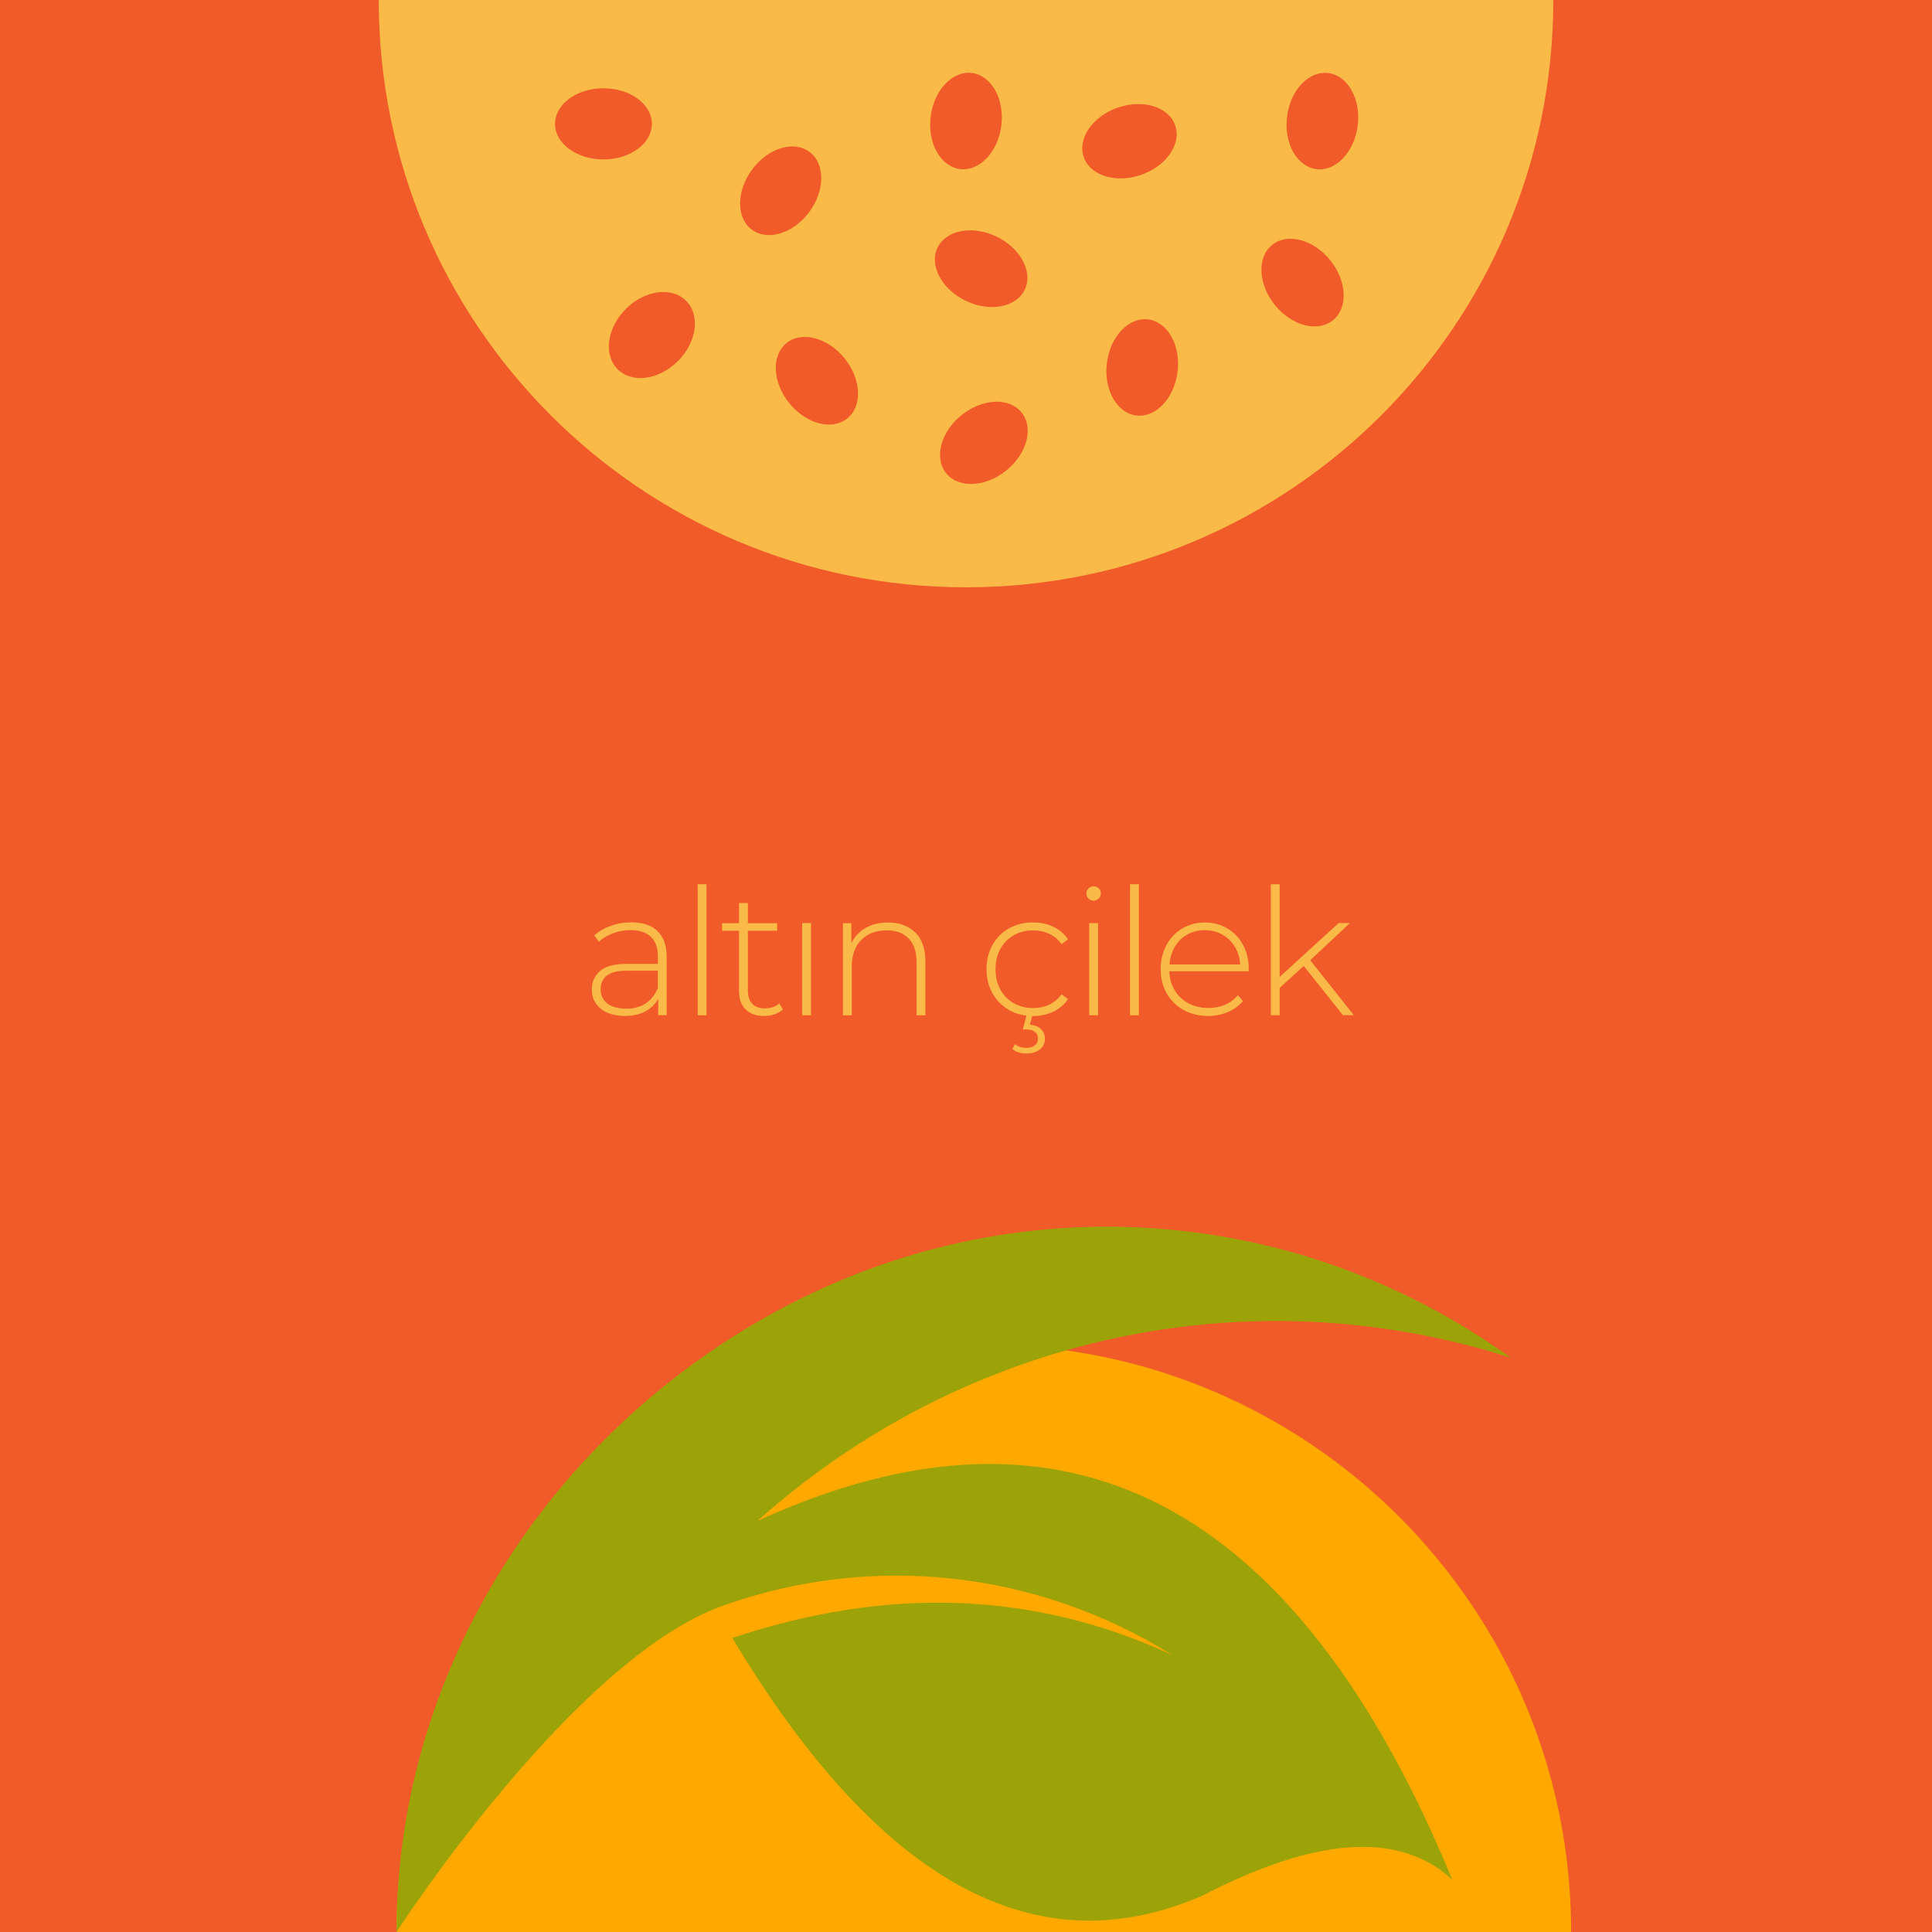
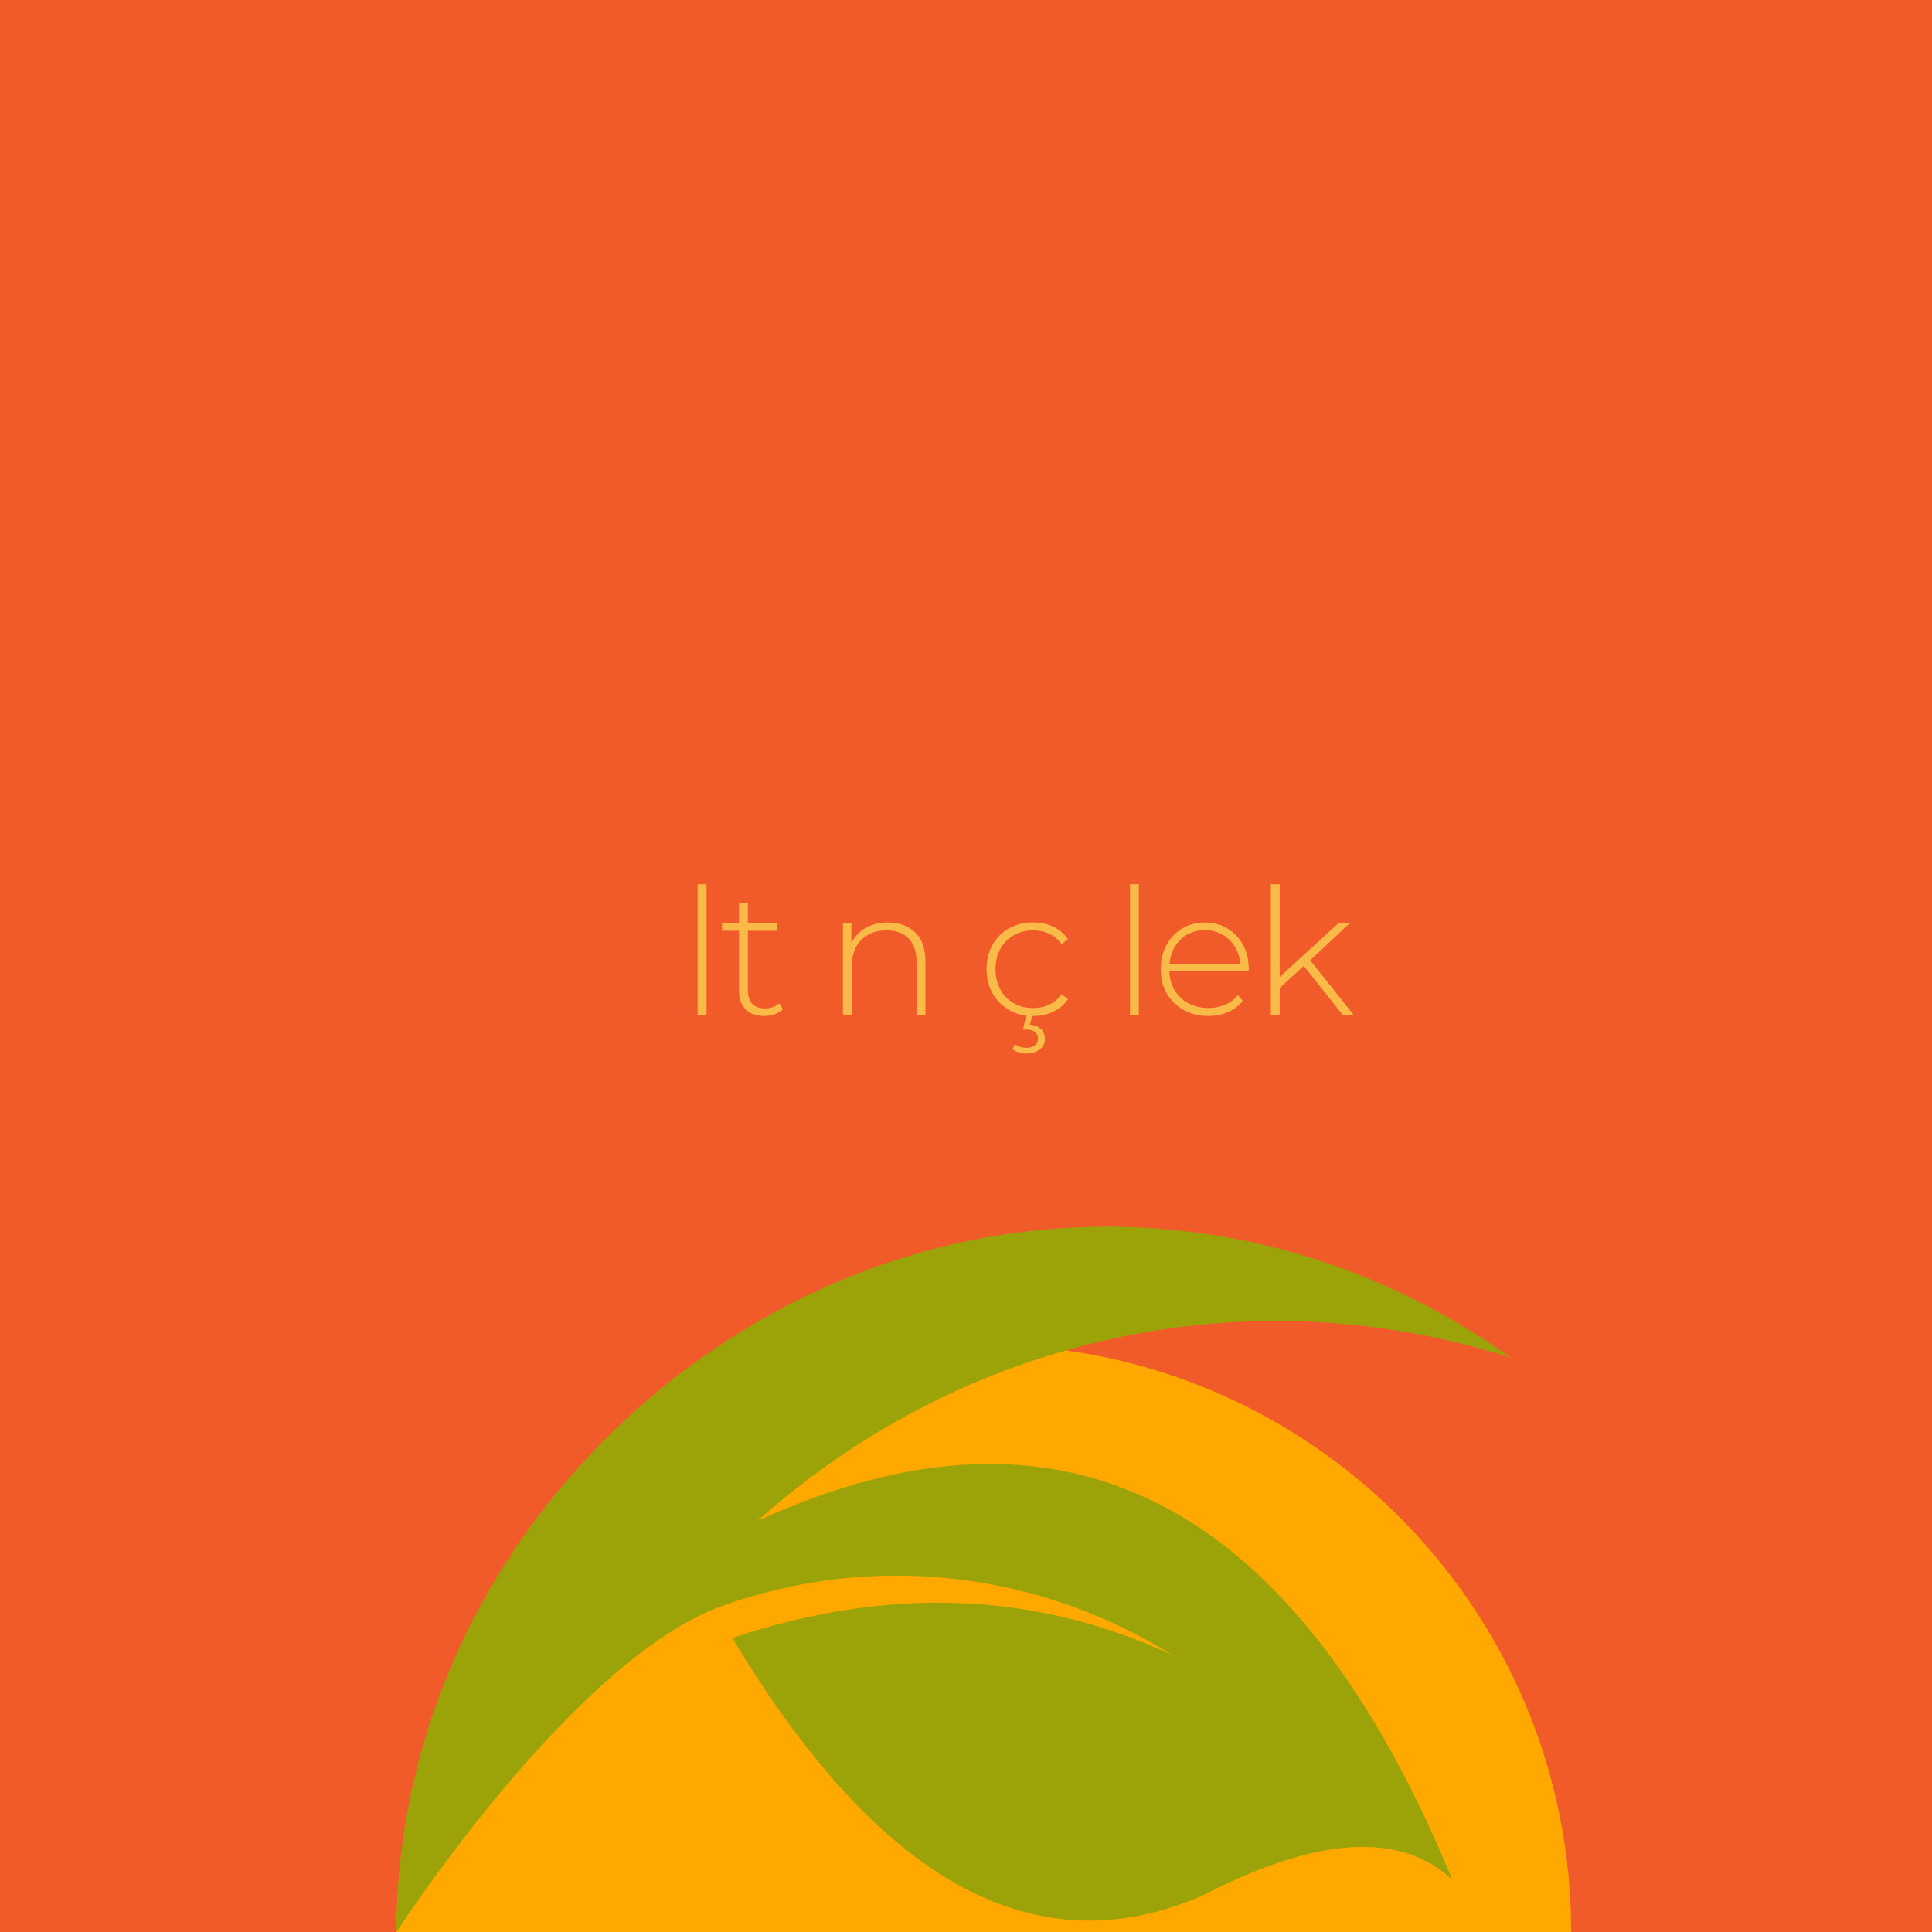
<svg xmlns="http://www.w3.org/2000/svg" id="Layer_2" data-name="Layer 2" viewBox="0 0 397.44 397.44">
  <defs>
    <style>
      .cls-1 {
        fill: #f15a29;
      }

      .cls-2 {
        fill: #9ca308;
        fill-rule: evenodd;
      }

      .cls-3 {
        fill: #f9ba48;
      }

      .cls-4 {
        fill: #fea800;
      }
    </style>
  </defs>
  <g id="Layer_1-2" data-name="Layer 1">
    <g>
      <rect class="cls-1" width="397.44" height="397.44" />
      <g>
        <path class="cls-4" d="m323.21,397.44c0-66.73-54.09-120.82-120.82-120.82-66.73,0-120.82,54.09-120.82,120.82h241.63Z" />
        <path class="cls-2" d="m298.76,386.69c-32.2-78.12-79.84-102.73-142.93-73.82,42.7-38.13,101.2-50.8,154.97-33.56-43.72-31.45-100.36-35.66-148.03-11.19-47.79,24.54-81.19,73.8-81.2,129.3,0,0,36.31-56.1,67.07-67.08,30.76-10.98,64.61-7.28,92.51,10.12-28.17-13.07-58.34-14.24-90.5-3.51,30.19,50.36,62.47,68.01,96.83,52.95,23.46-12.12,40.56-13.19,51.29-3.2Z" />
      </g>
-       <path class="cls-3" d="m198.72,120.82C265.45,120.82,319.54,66.72,319.54,0H77.91c0,66.72,54.09,120.82,120.82,120.82Zm66.04-96.81c.68-5.46,4.48-9.48,8.49-8.98,4.01.5,6.72,5.32,6.05,10.78-.68,5.46-4.48,9.48-8.49,8.98-4.01-.5-6.72-5.32-6.05-10.78Zm-3.06,26.37c3.15-2.54,8.5-1.12,11.95,3.16,3.45,4.28,3.7,9.81.55,12.35-3.15,2.54-8.5,1.12-11.95-3.16s-3.7-9.81-.55-12.35Zm-19.46,26.11c-.68,5.46-4.48,9.48-8.49,8.98-4.01-.5-6.72-5.32-6.05-10.78.68-5.46,4.48-9.48,8.49-8.98s6.72,5.32,6.05,10.78Zm-12.3-54.35c5.2-1.8,10.48-.17,11.81,3.65,1.33,3.82-1.81,8.38-7,10.18-5.19,1.8-10.48.17-11.81-3.65-1.33-3.82,1.81-8.38,7-10.18Zm-22.95,74.66c-4.28,3.45-9.81,3.7-12.35.55-2.54-3.15-1.12-8.5,3.16-11.95,4.28-3.45,9.81-3.7,12.35-.55,2.54,3.15,1.12,8.5-3.16,11.95Zm3.81-37.19c-1.76,3.64-7.2,4.65-12.15,2.26-4.95-2.39-7.54-7.29-5.78-10.93,1.76-3.64,7.2-4.65,12.15-2.26,4.95,2.39,7.54,7.29,5.78,10.93Zm-19.35-35.61c.68-5.46,4.48-9.48,8.49-8.98,4.01.5,6.72,5.32,6.05,10.78-.68,5.46-4.48,9.48-8.49,8.98-4.01-.5-6.72-5.32-6.05-10.78Zm-17.7,49.73c3.45,4.28,3.7,9.81.55,12.35-3.15,2.54-8.5,1.12-11.95-3.16-3.45-4.28-3.7-9.81-.55-12.35,3.15-2.54,8.5-1.12,11.95,3.16Zm-19.05-38.83c3.26-4.43,8.55-6.07,11.8-3.67,3.26,2.4,3.25,7.93-.01,12.36-3.26,4.43-8.55,6.07-11.8,3.67-3.26-2.4-3.25-7.93.01-12.36Zm-13.56,26.98c2.96,2.96,2.21,8.51-1.68,12.4-3.89,3.89-9.44,4.64-12.4,1.68-2.96-2.96-2.21-8.51,1.68-12.4,3.89-3.89,9.44-4.64,12.4-1.68Zm-17-43.72c5.5,0,9.96,3.28,9.96,7.32s-4.46,7.32-9.96,7.32-9.96-3.28-9.96-7.32,4.46-7.32,9.96-7.32Z" />
      <g>
-         <path class="cls-3" d="m135.25,191.54c1.26,1.2,1.89,2.96,1.89,5.28v12.02h-1.74v-3.38c-.61,1.11-1.49,1.98-2.65,2.6s-2.55.93-4.18.93c-2.11,0-3.77-.5-4.99-1.49-1.22-.99-1.83-2.3-1.83-3.92s.56-2.85,1.69-3.83,2.92-1.47,5.39-1.47h6.5v-1.53c0-1.77-.48-3.11-1.43-4.03-.96-.92-2.35-1.38-4.19-1.38-1.26,0-2.46.22-3.61.65-1.15.44-2.12,1.02-2.92,1.74l-.91-1.31c.94-.85,2.08-1.51,3.41-1.98,1.33-.47,2.72-.71,4.18-.71,2.35,0,4.15.6,5.41,1.8Zm-2.42,14.87c1.1-.73,1.93-1.78,2.49-3.16v-3.56h-6.46c-1.86,0-3.21.34-4.05,1.02s-1.25,1.61-1.25,2.8.46,2.21,1.38,2.92c.92.71,2.22,1.07,3.89,1.07,1.57,0,2.91-.36,4.01-1.09Z" />
        <path class="cls-3" d="m143.52,181.9h1.82v26.95h-1.82v-26.95Z" />
        <path class="cls-3" d="m161.06,207.65c-.46.44-1.03.77-1.72,1-.69.23-1.41.35-2.16.35-1.65,0-2.92-.45-3.81-1.36-.9-.91-1.34-2.17-1.34-3.79v-12.38h-3.49v-1.56h3.49v-4.14h1.82v4.14h6.03v1.56h-6.03v12.2c0,1.23.3,2.17.89,2.81.59.64,1.47.96,2.63.96s2.17-.35,2.94-1.05l.76,1.27Z" />
-         <path class="cls-3" d="m165.02,189.89h1.82v18.96h-1.82v-18.96Z" />
        <path class="cls-3" d="m188.3,191.82c1.38,1.38,2.07,3.37,2.07,5.96v11.08h-1.82v-10.93c0-2.13-.54-3.75-1.62-4.87-1.08-1.11-2.58-1.67-4.52-1.67-2.23,0-3.98.67-5.27,2-1.28,1.33-1.92,3.12-1.92,5.38v10.1h-1.82v-18.96h1.74v4.1c.65-1.33,1.63-2.37,2.92-3.12,1.29-.75,2.83-1.12,4.59-1.12,2.37,0,4.25.69,5.63,2.07Z" />
        <path class="cls-3" d="m207.58,207.76c-1.45-.82-2.59-1.97-3.41-3.43-.82-1.46-1.23-3.12-1.23-4.96s.41-3.53,1.23-4.99c.82-1.46,1.96-2.6,3.41-3.41,1.45-.81,3.1-1.22,4.94-1.22,1.53,0,2.91.3,4.16.89,1.25.59,2.26,1.46,3.03,2.6l-1.34.98c-.68-.95-1.52-1.65-2.52-2.12-1-.47-2.11-.71-3.32-.71-1.48,0-2.8.33-3.98,1-1.17.67-2.09,1.6-2.76,2.81-.67,1.21-1,2.6-1,4.18s.33,2.96,1,4.18c.67,1.21,1.59,2.15,2.76,2.81,1.17.67,2.5,1,3.98,1,1.21,0,2.32-.23,3.32-.71,1-.47,1.85-1.18,2.52-2.12l1.34.98c-.77,1.14-1.79,2-3.03,2.6-1.25.59-2.63.89-4.16.89-1.84,0-3.49-.41-4.94-1.23Zm.69,8.06l.51-1.02c.65.51,1.44.76,2.36.76.73,0,1.31-.17,1.74-.51s.65-.81.65-1.42c0-.56-.21-1-.62-1.34-.41-.34-1-.51-1.78-.51h-.73l.84-3.16h1.2l-.58,2.18c.97.07,1.73.37,2.27.89.54.52.82,1.19.82,2.02,0,.92-.36,1.65-1.07,2.2-.71.54-1.63.82-2.74.82s-2.09-.3-2.87-.91Z" />
-         <path class="cls-3" d="m223.92,184.86c-.29-.28-.44-.62-.44-1.04s.15-.76.44-1.05.64-.44,1.05-.44.76.14,1.05.42c.29.28.44.62.44,1.04s-.15.76-.44,1.05c-.29.29-.64.44-1.05.44s-.76-.14-1.05-.42Zm.15,5.03h1.82v18.96h-1.82v-18.96Z" />
        <path class="cls-3" d="m232.46,181.9h1.82v26.95h-1.82v-26.95Z" />
        <path class="cls-3" d="m256.86,199.81h-16.31c.05,1.48.42,2.79,1.13,3.94.7,1.15,1.65,2.04,2.85,2.67,1.2.63,2.55.94,4.05.94,1.23,0,2.38-.22,3.43-.67,1.05-.45,1.93-1.11,2.63-1.98l1.05,1.2c-.82.99-1.86,1.76-3.1,2.29-1.25.53-2.6.8-4.05.8-1.89,0-3.57-.41-5.05-1.23-1.48-.82-2.63-1.96-3.47-3.41s-1.25-3.11-1.25-4.97.39-3.49,1.18-4.96c.79-1.46,1.87-2.61,3.25-3.43,1.38-.82,2.93-1.23,4.65-1.23s3.26.4,4.63,1.22c1.37.81,2.45,1.94,3.23,3.39.79,1.45,1.18,3.1,1.18,4.94l-.04.51Zm-12.6-7.57c-1.07.59-1.92,1.43-2.56,2.51-.64,1.08-1.01,2.29-1.11,3.65h14.53c-.07-1.36-.44-2.57-1.09-3.63-.65-1.07-1.51-1.9-2.58-2.51-1.07-.61-2.26-.91-3.6-.91s-2.53.3-3.6.89Z" />
        <path class="cls-3" d="m268.19,198.72l-4.94,4.5v5.63h-1.82v-26.95h1.82v19.06l12.13-11.08h2.32l-8.17,7.66,8.97,11.29h-2.25l-8.06-10.13Z" />
      </g>
    </g>
  </g>
</svg>